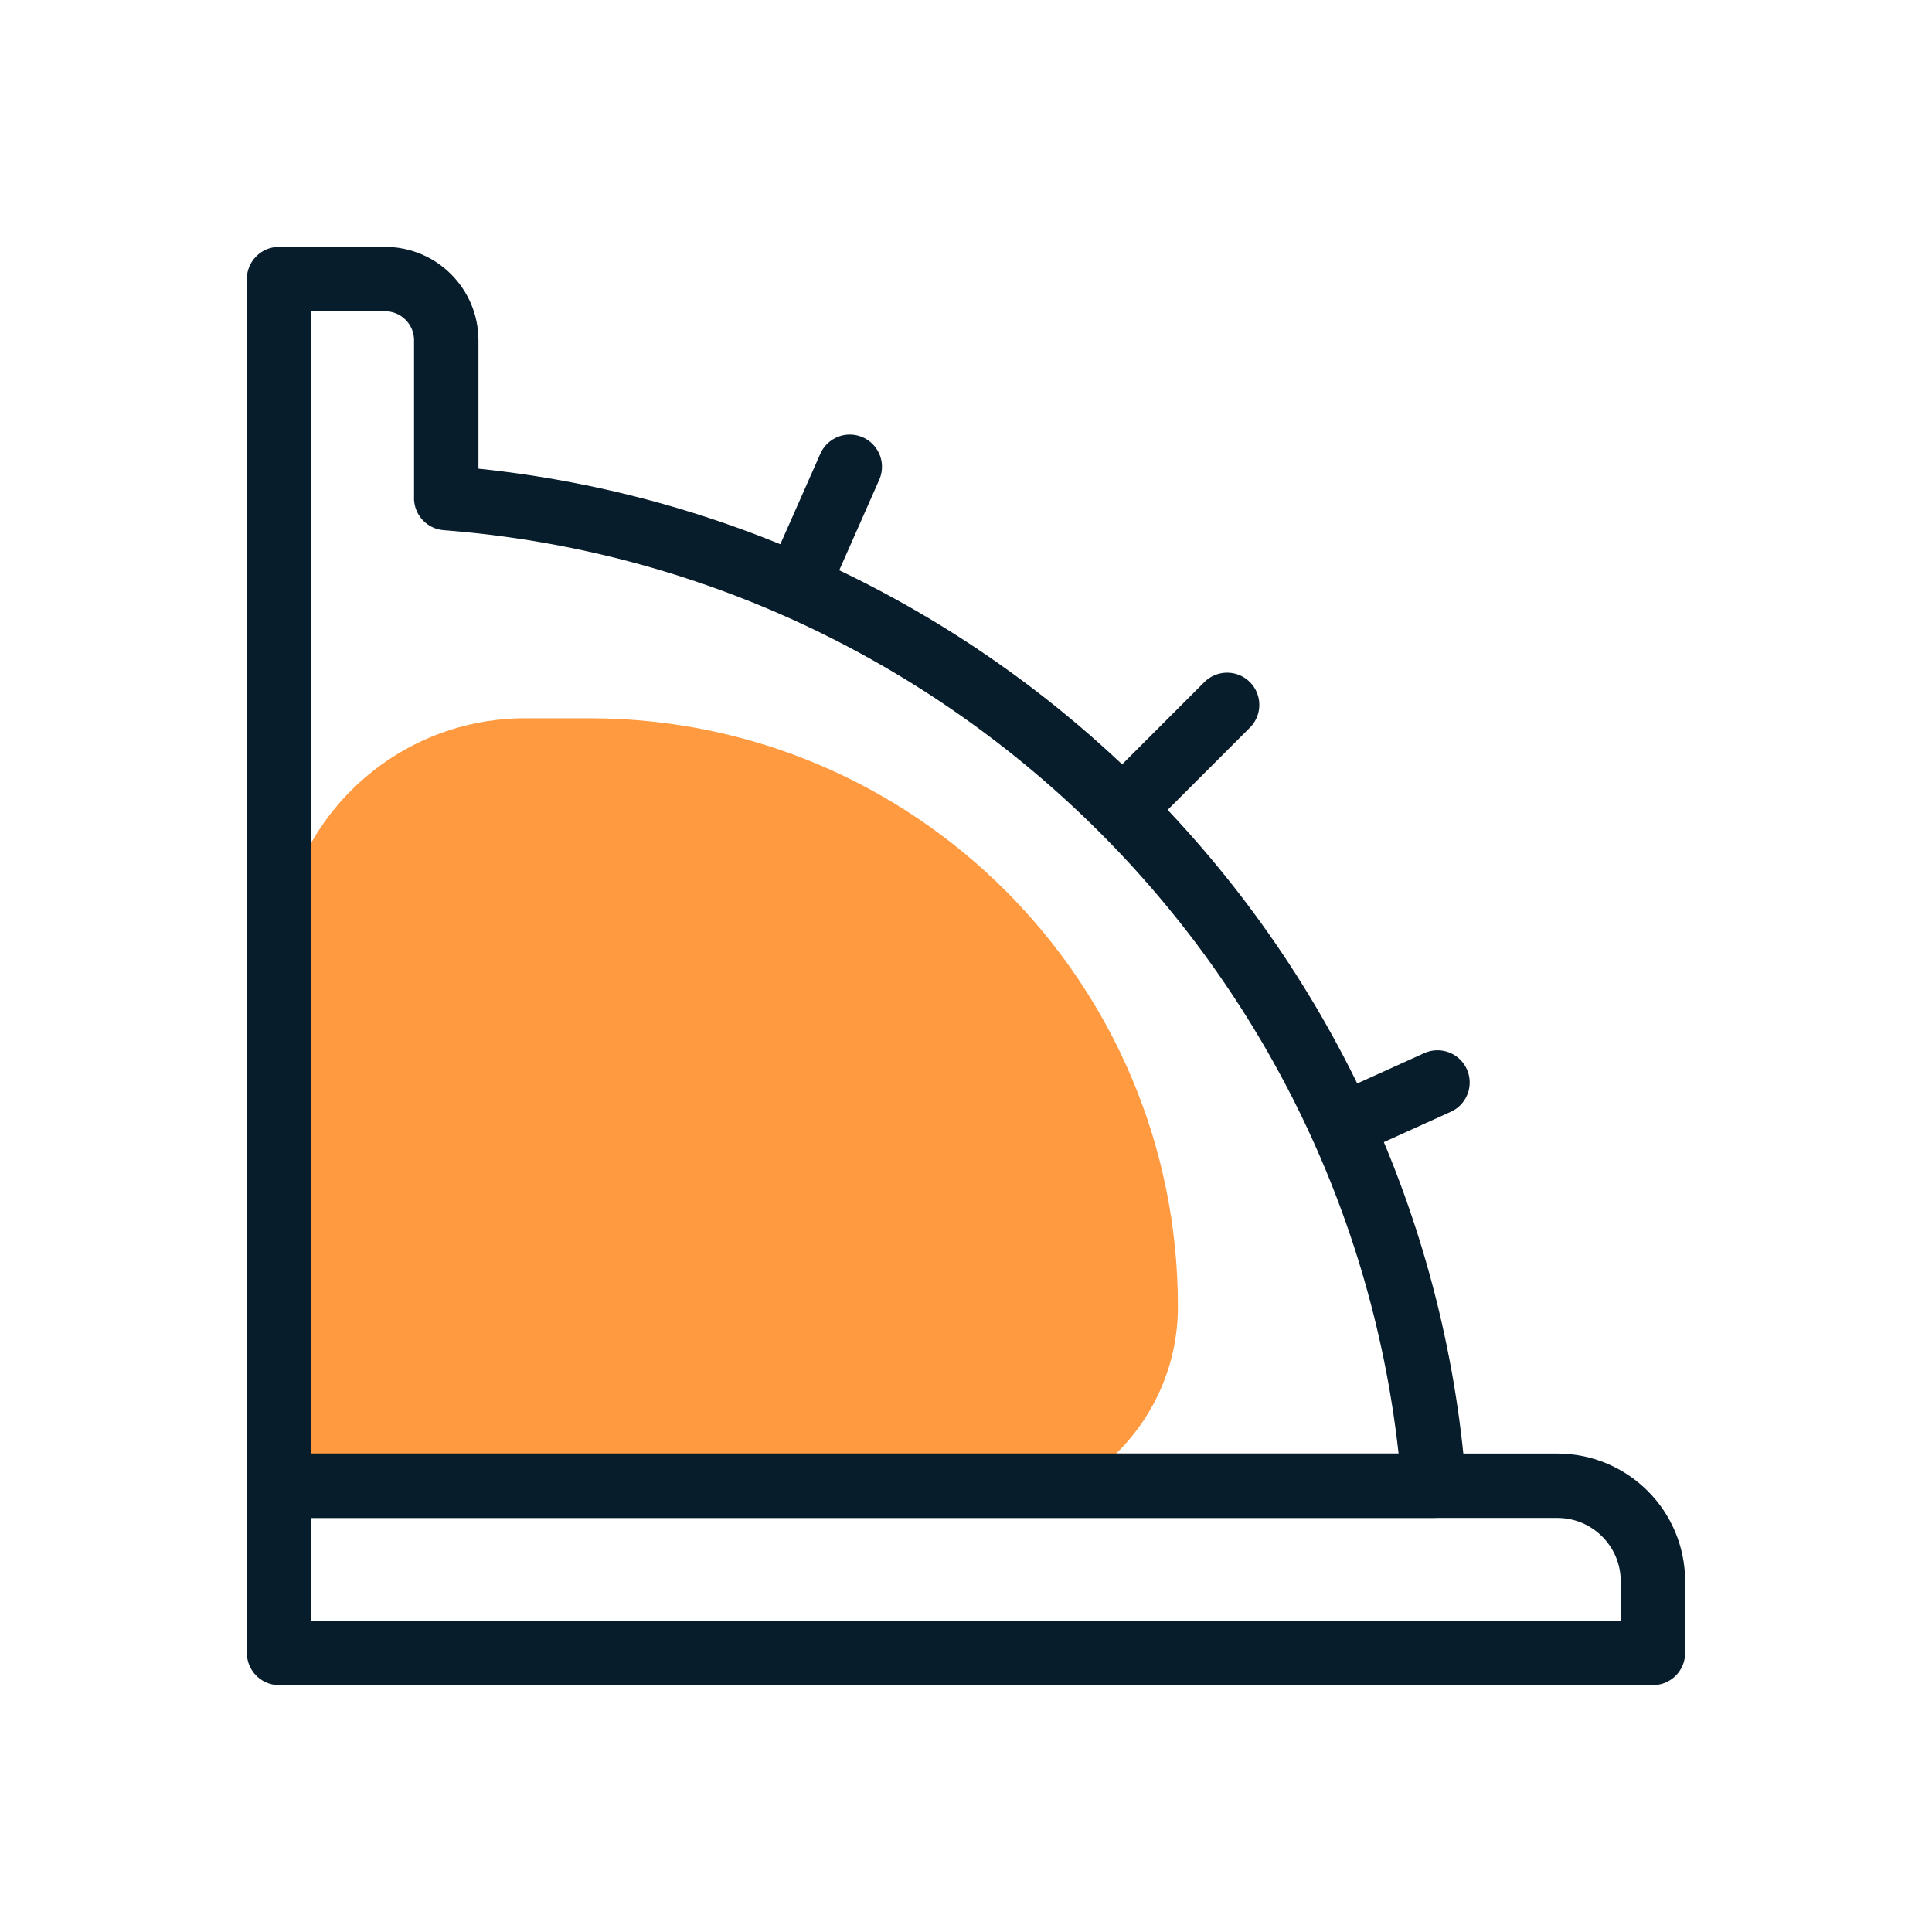
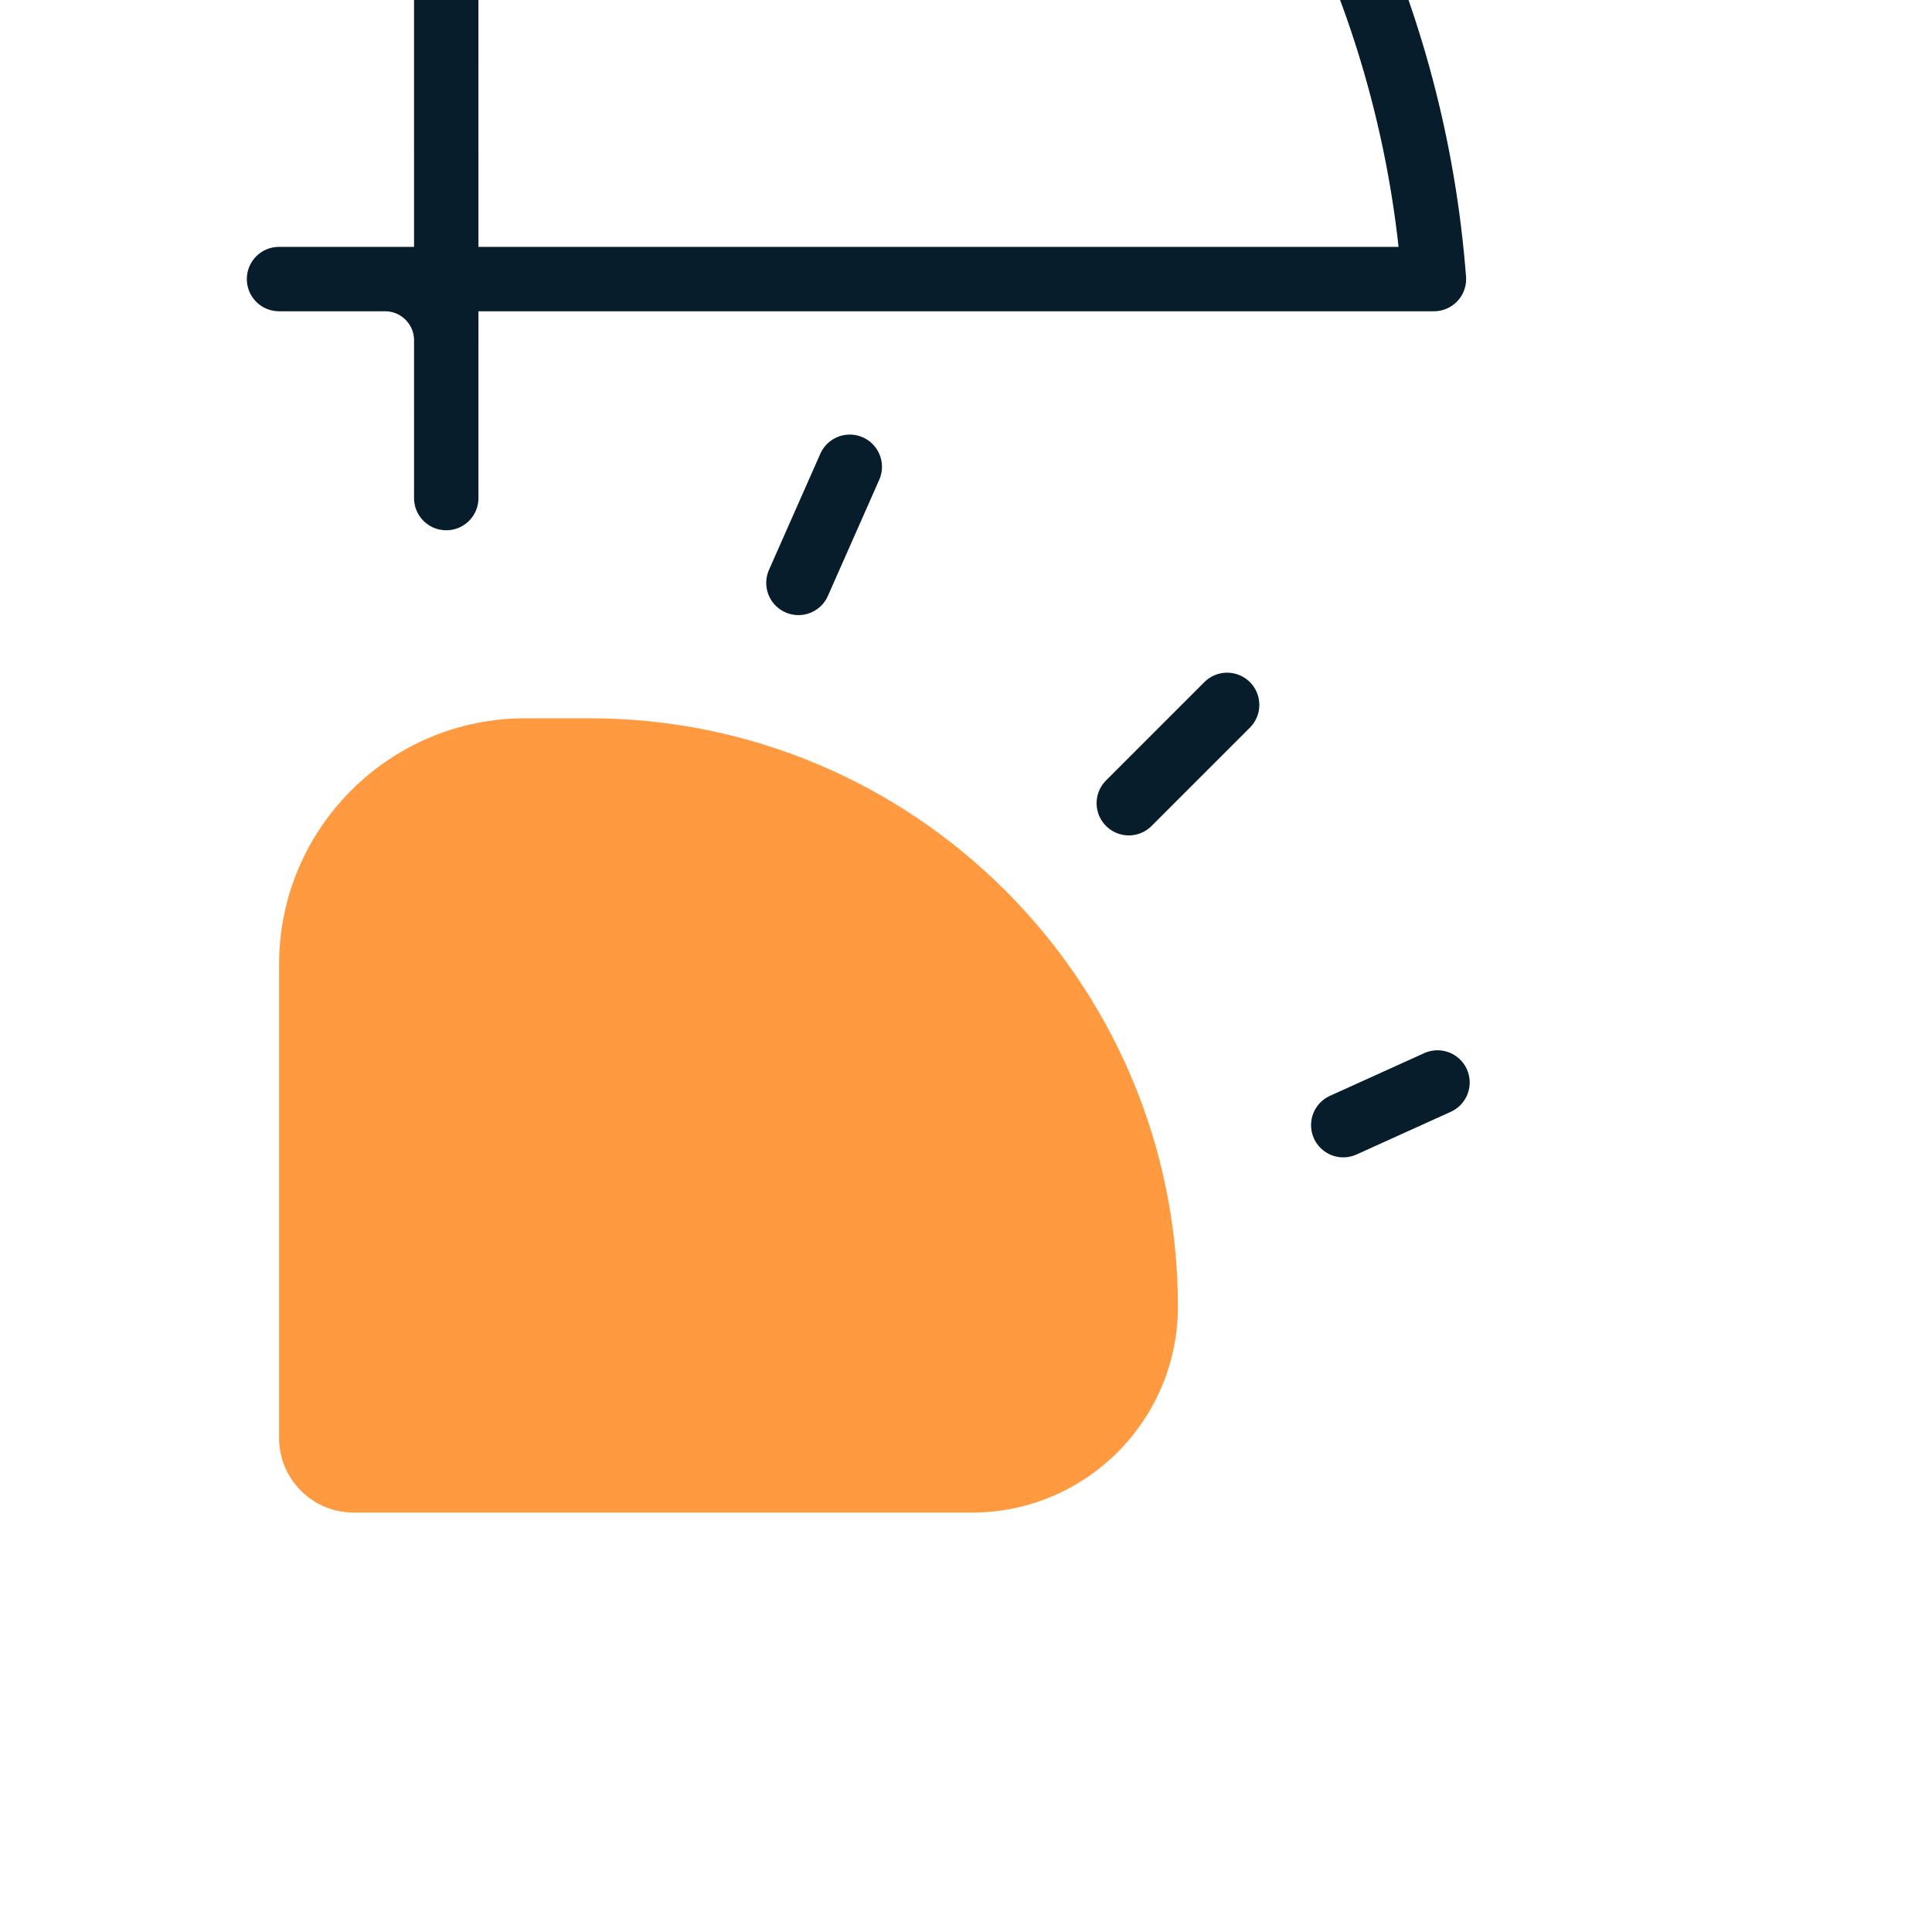
<svg xmlns="http://www.w3.org/2000/svg" id="Layer_1" data-name="Layer 1" width="45" height="45" viewBox="0 0 45 45">
  <path d="M12.233,16.73h1.499c7.564,0,13.704,6.141,13.704,13.704h0c0,2.647-2.149,4.797-4.797,4.797H8.236c-.958,0-1.736-.778-1.736-1.736v-11.032c0-3.164,2.569-5.733,5.733-5.733Z" fill="#ff9a40" />
  <g>
-     <path d="M22.778,20.553h1.669V52.553h-3.894V22.778c0-1.228,.997-2.225,2.225-2.225Z" transform="translate(59.053 14.053) rotate(90)" fill="none" stroke="#071d2b" stroke-linecap="round" stroke-linejoin="round" stroke-width="1.5" />
    <line x1="26.292" y1="18.708" x2="28.582" y2="16.418" fill="none" stroke="#071d2b" stroke-linecap="round" stroke-linejoin="round" stroke-width="1.5" />
    <line x1="18.597" y1="13.577" x2="19.793" y2="10.872" fill="none" stroke="#071d2b" stroke-linecap="round" stroke-linejoin="round" stroke-width="1.5" />
    <line x1="31.287" y1="26.207" x2="33.482" y2="25.213" fill="none" stroke="#071d2b" stroke-linecap="round" stroke-linejoin="round" stroke-width="1.5" />
-     <path d="M10.394,11.601v-3.675c0-.787-.638-1.426-1.426-1.426h-2.469v28.106h26.9c-.945-12.271-10.734-22.06-23.006-23.005Z" fill="none" stroke="#071d2b" stroke-linecap="round" stroke-linejoin="round" stroke-width="1.5" />
+     <path d="M10.394,11.601v-3.675c0-.787-.638-1.426-1.426-1.426h-2.469h26.9c-.945-12.271-10.734-22.06-23.006-23.005Z" fill="none" stroke="#071d2b" stroke-linecap="round" stroke-linejoin="round" stroke-width="1.5" />
  </g>
</svg>